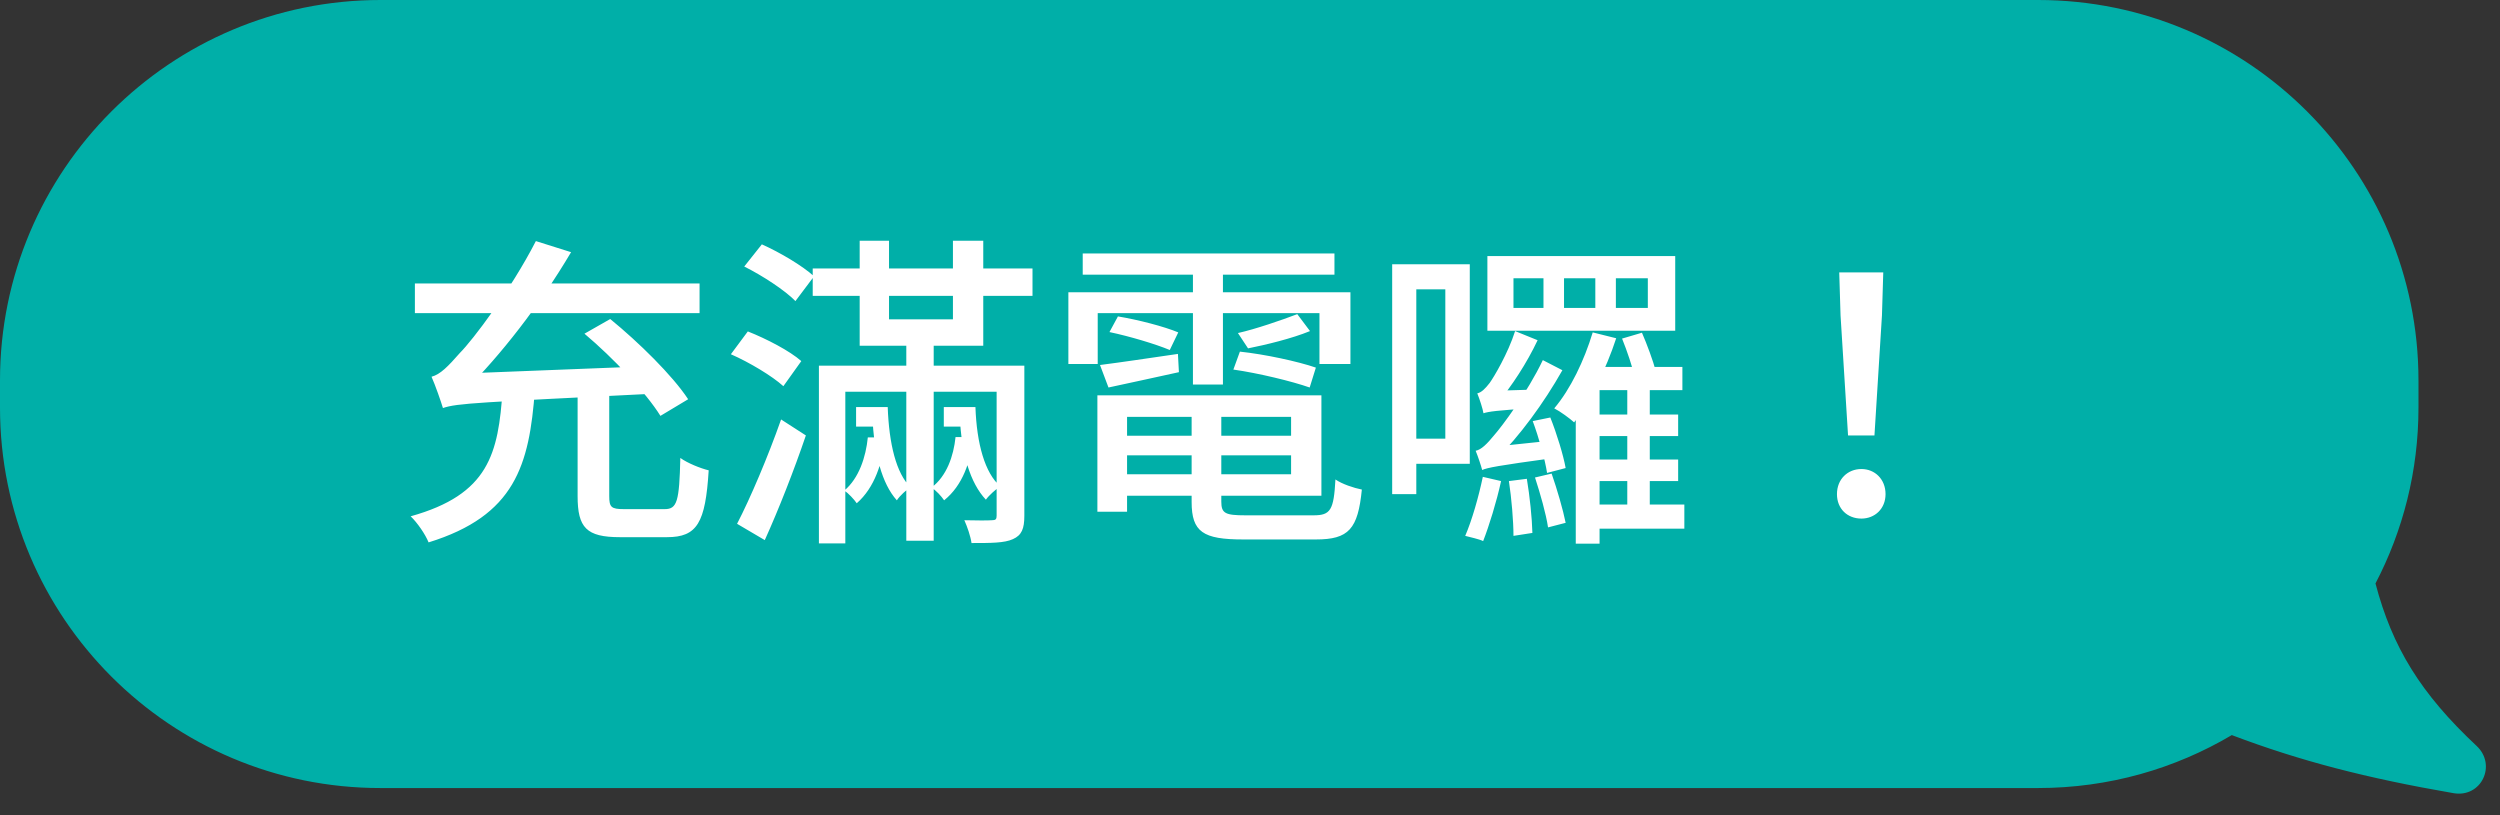
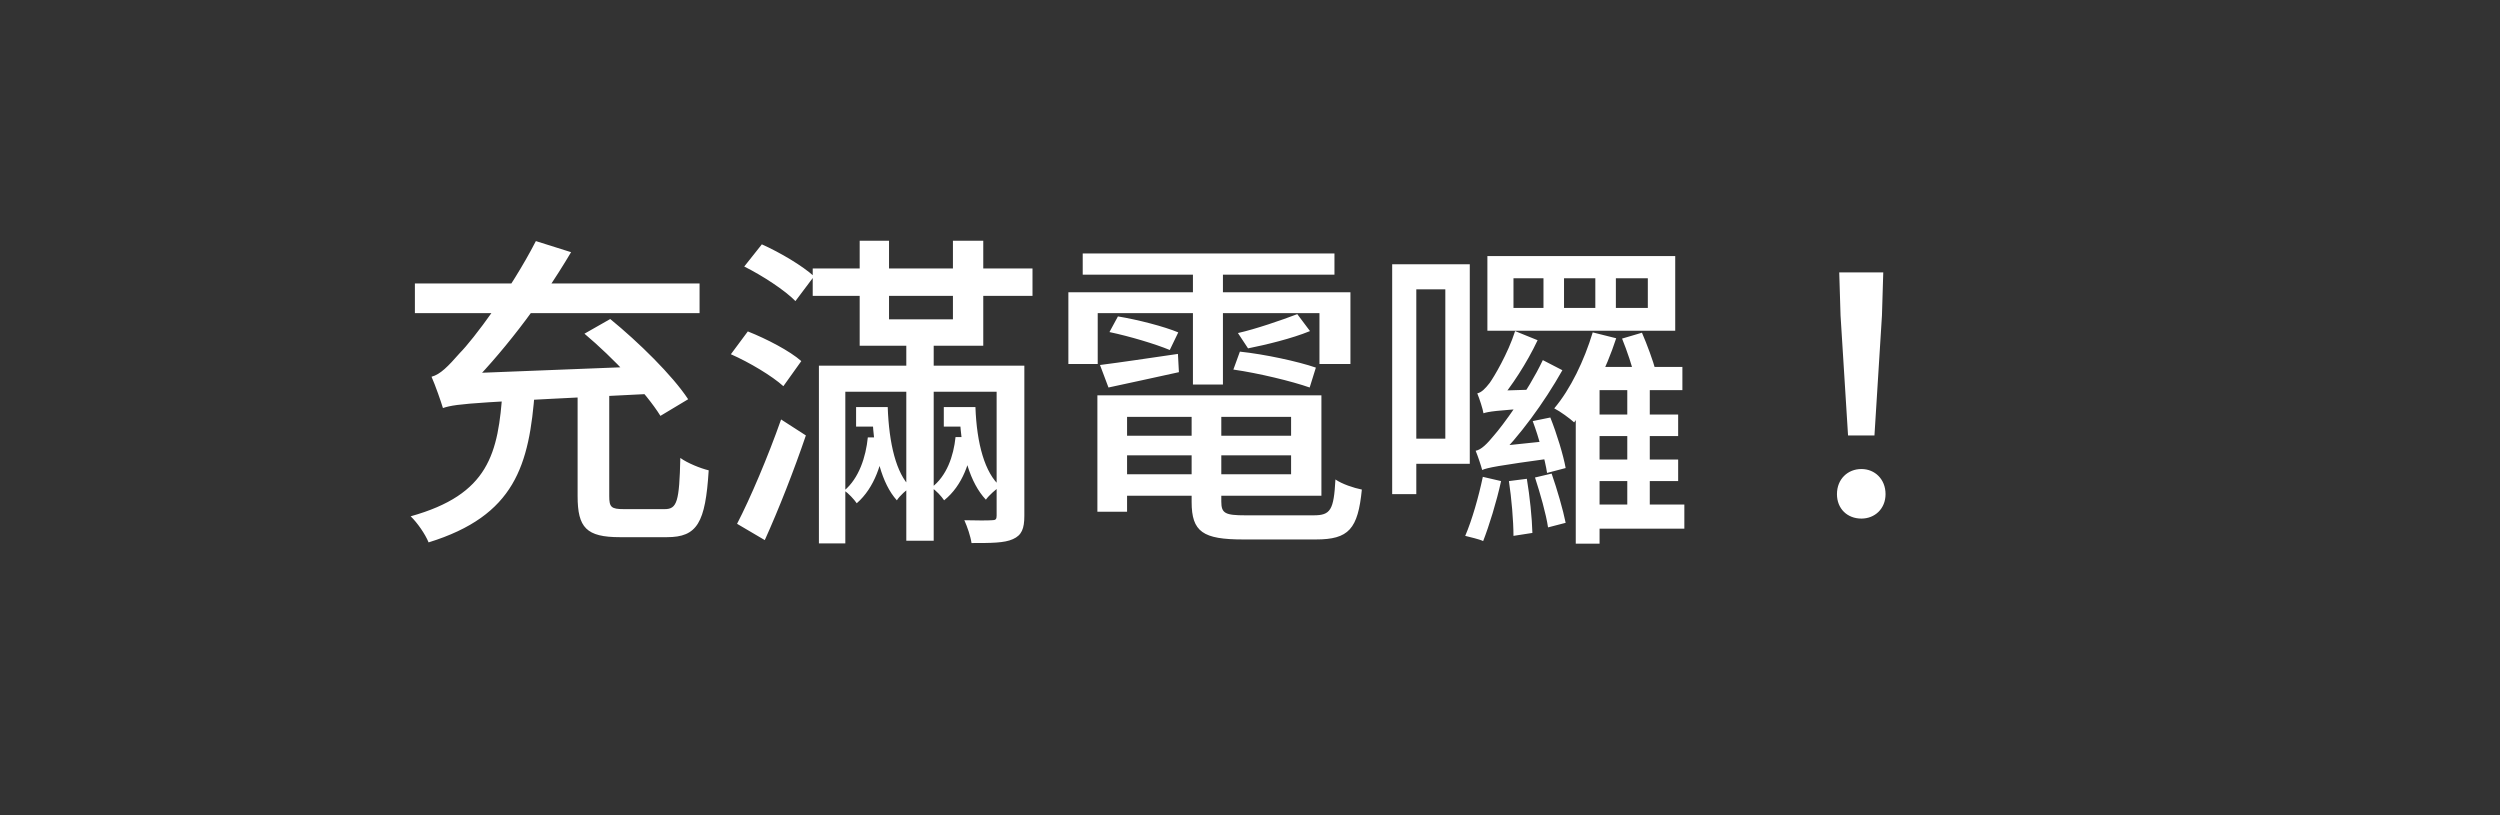
<svg xmlns="http://www.w3.org/2000/svg" width="92" height="30" viewBox="0 0 92 30" fill="none">
  <rect x="0" y="0" width="92" height="30" fill="#333333" stroke="none" />
-   <path fill-rule="evenodd" clip-rule="evenodd" d="M14 0C6.268 0 -0 6.268 -7.49452e-05 14L-6.01807e-05 15C5.39764e-05 22.732 6.268 29 14 29H75C77.604 29 80.042 28.289 82.13 27.051C84.645 28.004 87.087 28.635 90.285 29.188C91.318 29.367 91.887 28.15 91.14 27.451C89.083 25.526 88.036 23.822 87.418 21.47C88.429 19.535 89 17.334 89 15L89 14C89 6.268 82.732 0 75 0H14Z" fill="#00AFA8" />
  <path d="M21.256 14.26H22.42V18.256C22.42 18.664 22.492 18.736 22.96 18.736C23.188 18.736 24.172 18.736 24.46 18.736C24.916 18.736 25 18.46 25.036 16.852C25.3 17.044 25.78 17.236 26.08 17.308C25.96 19.24 25.66 19.768 24.544 19.768C24.28 19.768 23.068 19.768 22.816 19.768C21.58 19.768 21.256 19.42 21.256 18.256V14.26ZM18.496 14.344H19.684C19.48 17.128 18.952 18.976 15.772 19.96C15.652 19.66 15.352 19.228 15.112 19C17.992 18.196 18.34 16.696 18.496 14.344ZM21.508 12.28L22.456 11.74C23.5 12.592 24.748 13.816 25.324 14.692L24.304 15.304C23.776 14.452 22.564 13.168 21.508 12.28ZM15.268 10.432H25.744V11.524H15.268V10.432ZM16.3 15.016C16.228 14.776 16.024 14.188 15.88 13.864C16.204 13.78 16.492 13.48 16.924 12.988C17.392 12.52 18.796 10.672 19.72 8.872L21.016 9.28C19.852 11.248 18.412 13.084 17.116 14.368V14.404C17.116 14.404 16.3 14.788 16.3 15.016ZM16.3 15.016L16.276 14.152L17.056 13.744L24.088 13.468C24.136 13.78 24.232 14.224 24.292 14.476C17.572 14.812 16.828 14.836 16.3 15.016ZM29.908 9.88H37.996V10.888H29.908V9.88ZM31.504 14.98H32.452V15.7H31.504V14.98ZM33.352 12.496H34.36V19.9H33.352V12.496ZM36.676 13.456H37.696V18.976C37.696 19.456 37.6 19.696 37.276 19.84C36.964 19.984 36.472 19.984 35.752 19.984C35.716 19.732 35.596 19.384 35.488 19.144C35.932 19.156 36.376 19.156 36.508 19.144C36.64 19.144 36.676 19.108 36.676 18.976V13.456ZM30.136 13.456H37.18V14.416H31.108V19.996H30.136V13.456ZM27.388 9.808L28.036 8.992C28.708 9.292 29.536 9.784 29.956 10.168L29.272 11.08C28.888 10.684 28.06 10.144 27.388 9.808ZM26.896 13.036L27.52 12.196C28.216 12.472 29.068 12.916 29.488 13.288L28.828 14.212C28.42 13.84 27.58 13.336 26.896 13.036ZM27.124 19.276C27.604 18.352 28.264 16.804 28.744 15.436L29.656 16.024C29.224 17.296 28.66 18.736 28.144 19.876L27.124 19.276ZM31.636 8.86H32.716V11.752H35.068V8.86H36.184V12.724H31.636V8.86ZM31.948 14.98H32.668C32.716 16.336 32.98 17.416 33.508 17.932C33.364 18.016 33.112 18.244 33.004 18.412C32.452 17.8 32.164 16.696 32.104 15.328H31.948V14.98ZM31.936 16.096H32.584C32.476 17.032 32.188 17.944 31.528 18.52C31.432 18.376 31.216 18.148 31.072 18.052C31.612 17.596 31.864 16.816 31.936 16.096ZM34.732 14.98H35.644V15.7H34.732V14.98ZM35.164 14.98H35.896C35.944 16.336 36.244 17.404 36.808 17.896C36.652 18.004 36.4 18.22 36.28 18.388C35.704 17.776 35.38 16.696 35.32 15.328H35.164V14.98ZM35.164 16.084H35.824C35.716 16.996 35.428 17.86 34.744 18.412C34.648 18.268 34.444 18.04 34.276 17.944C34.84 17.524 35.092 16.78 35.164 16.084ZM40.948 16.036H47.968V16.756H40.948V16.036ZM40.96 14.548H48.628V18.244H40.96V17.452H47.512V15.34H40.96V14.548ZM43.852 14.956H44.944V18.46C44.944 18.892 45.088 18.964 45.832 18.964C46.18 18.964 47.884 18.964 48.34 18.964C48.964 18.964 49.084 18.772 49.144 17.644C49.384 17.812 49.816 17.956 50.116 18.016C49.972 19.468 49.636 19.852 48.424 19.852C48.088 19.852 46.072 19.852 45.748 19.852C44.272 19.852 43.852 19.576 43.852 18.472V14.956ZM40.384 14.548H41.476V18.832H40.384V14.548ZM39.844 9.328H49.108V10.108H39.844V9.328ZM43.9 9.532H45.004V14.152H43.9V9.532ZM39.316 10.756H49.696V13.396H48.556V11.524H40.396V13.396H39.316V10.756ZM40.48 13.432C41.236 13.336 42.28 13.18 43.348 13.024L43.384 13.696C42.472 13.9 41.56 14.092 40.792 14.26L40.48 13.432ZM40.828 12.22L41.14 11.644C41.872 11.764 42.844 12.016 43.36 12.232L43.048 12.88C42.532 12.664 41.572 12.376 40.828 12.22ZM47.74 11.56L48.208 12.184C47.536 12.46 46.588 12.688 45.928 12.82L45.556 12.256C46.204 12.112 47.176 11.776 47.74 11.56ZM45.388 13.6L45.628 12.94C46.54 13.036 47.764 13.3 48.424 13.528L48.196 14.26C47.548 14.032 46.312 13.732 45.388 13.6ZM59.464 10.24V11.332H60.64V10.24H59.464ZM57.556 10.24V11.332H58.708V10.24H57.556ZM55.696 10.24V11.332H56.8V10.24H55.696ZM54.736 9.424H61.648V12.172H54.736V9.424ZM58.612 12.232L59.476 12.448C59.104 13.588 58.516 14.764 57.928 15.544C57.772 15.4 57.412 15.136 57.196 15.028C57.796 14.32 58.3 13.264 58.612 12.232ZM58.864 13.504H61.912V14.356H58.864V20.008H57.988V14.272L58.636 13.504H58.864ZM59.884 13.924H60.712V19.012H59.884V13.924ZM58.564 15.256H61.756V16.048H58.564V15.256ZM58.564 16.912H61.756V17.704H58.564V16.912ZM58.432 18.568H61.984V19.456H58.432V18.568ZM56.404 15.496L57.052 15.364C57.292 15.964 57.532 16.756 57.616 17.224L56.932 17.404C56.86 16.924 56.632 16.108 56.404 15.496ZM55.528 17.704L56.188 17.62C56.296 18.268 56.38 19.072 56.392 19.612L55.696 19.72C55.696 19.168 55.624 18.34 55.528 17.704ZM54.568 17.548L55.24 17.704C55.072 18.472 54.796 19.36 54.58 19.912C54.436 19.84 54.1 19.768 53.92 19.72C54.172 19.132 54.412 18.292 54.568 17.548ZM54.592 15.208C54.568 15.052 54.448 14.68 54.364 14.476C54.52 14.44 54.652 14.308 54.82 14.092C54.976 13.876 55.492 13.012 55.756 12.184L56.584 12.52C56.188 13.36 55.624 14.224 55.12 14.812V14.836C55.12 14.836 54.604 15.052 54.592 15.208ZM54.592 15.208V14.596L55.024 14.38L56.608 14.332C56.548 14.548 56.512 14.848 56.5 15.016C55.084 15.1 54.772 15.148 54.592 15.208ZM54.544 17.296C54.508 17.152 54.388 16.792 54.304 16.588C54.508 16.552 54.724 16.336 54.988 16.012C55.264 15.7 56.212 14.44 56.776 13.252L57.496 13.624C56.812 14.836 55.912 16.06 55.048 16.912V16.948C55.048 16.948 54.544 17.152 54.544 17.296ZM54.544 17.296L54.508 16.672L54.916 16.444L57.208 16.204C57.184 16.396 57.184 16.708 57.196 16.852C55.084 17.14 54.736 17.212 54.544 17.296ZM56.488 17.572L57.1 17.428C57.304 18.016 57.52 18.76 57.616 19.24L56.968 19.408C56.896 18.916 56.68 18.16 56.488 17.572ZM59.692 12.46L60.424 12.244C60.616 12.688 60.832 13.276 60.928 13.636L60.16 13.888C60.076 13.504 59.872 12.904 59.692 12.46ZM51.868 9.724H54.088V17.068H51.868V16.144H53.188V10.648H51.868V9.724ZM51.232 9.724H52.12V18.184H51.232V9.724ZM68.008 16.024L67.732 11.608L67.684 10.024H69.304L69.256 11.608L68.98 16.024H68.008ZM68.5 19.084C67.984 19.084 67.6 18.724 67.6 18.184C67.6 17.632 67.996 17.26 68.5 17.26C68.992 17.26 69.388 17.632 69.388 18.184C69.388 18.724 68.992 19.084 68.5 19.084Z" fill="white" />
</svg>